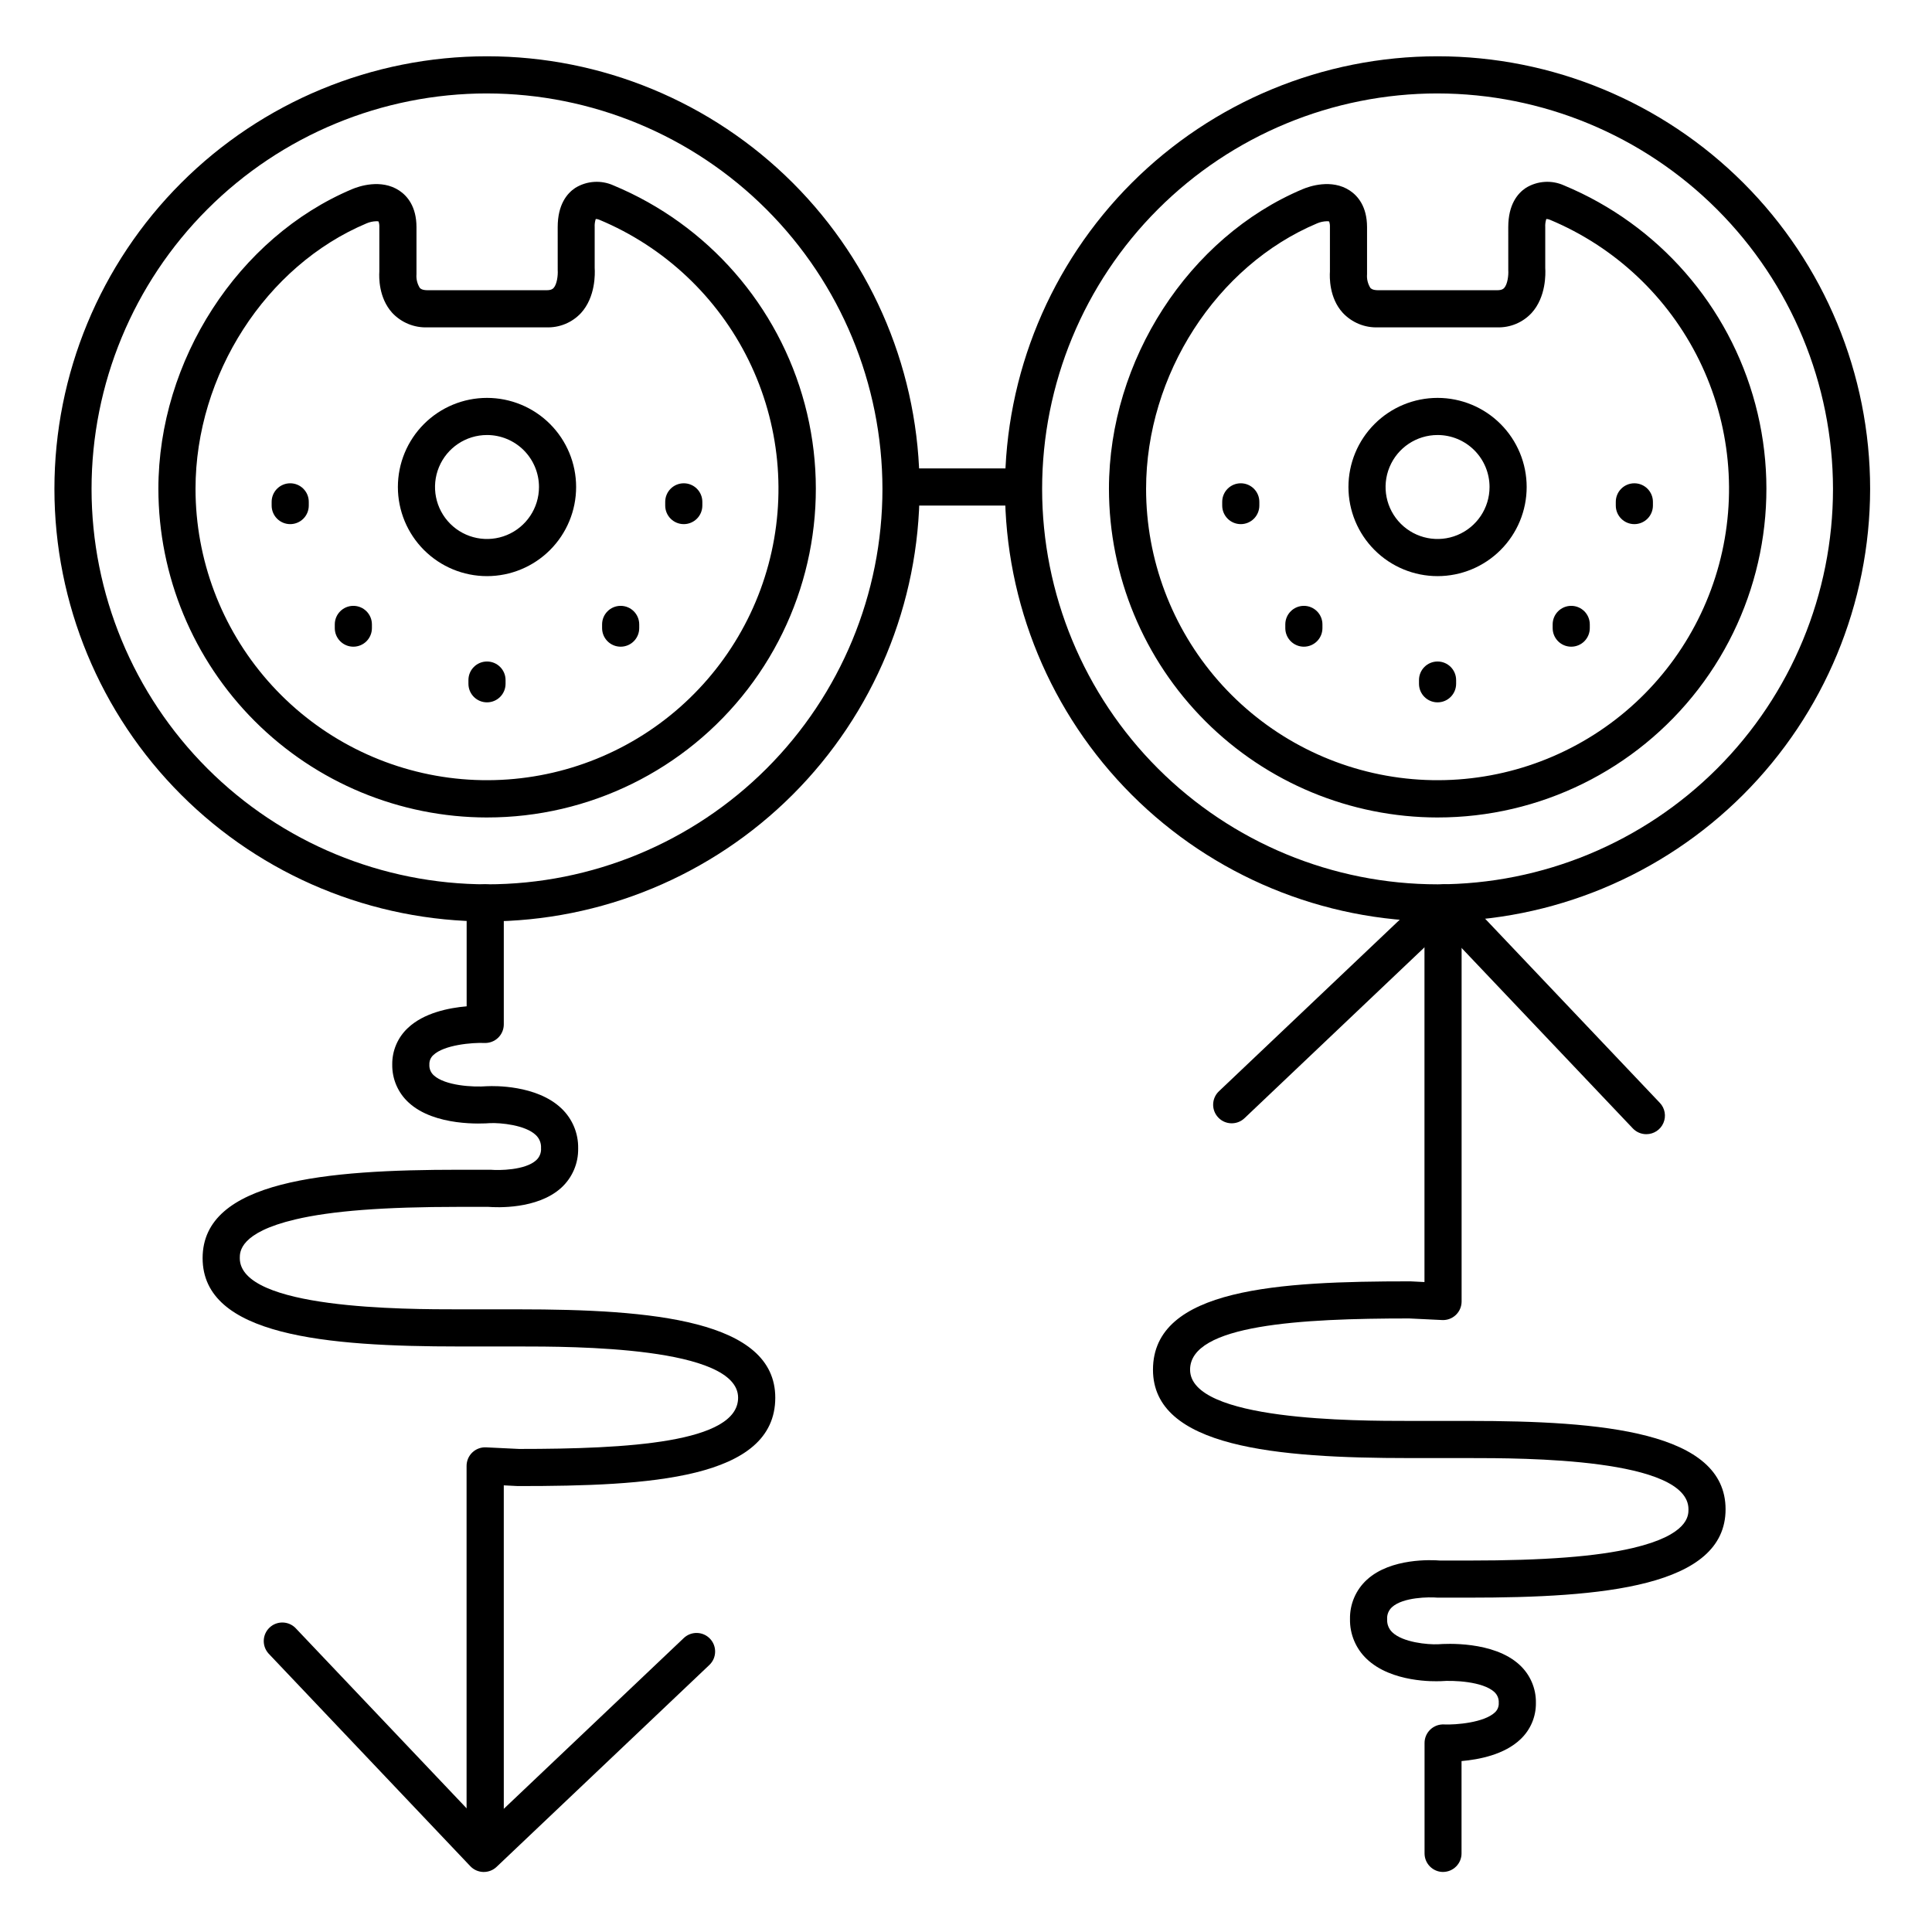
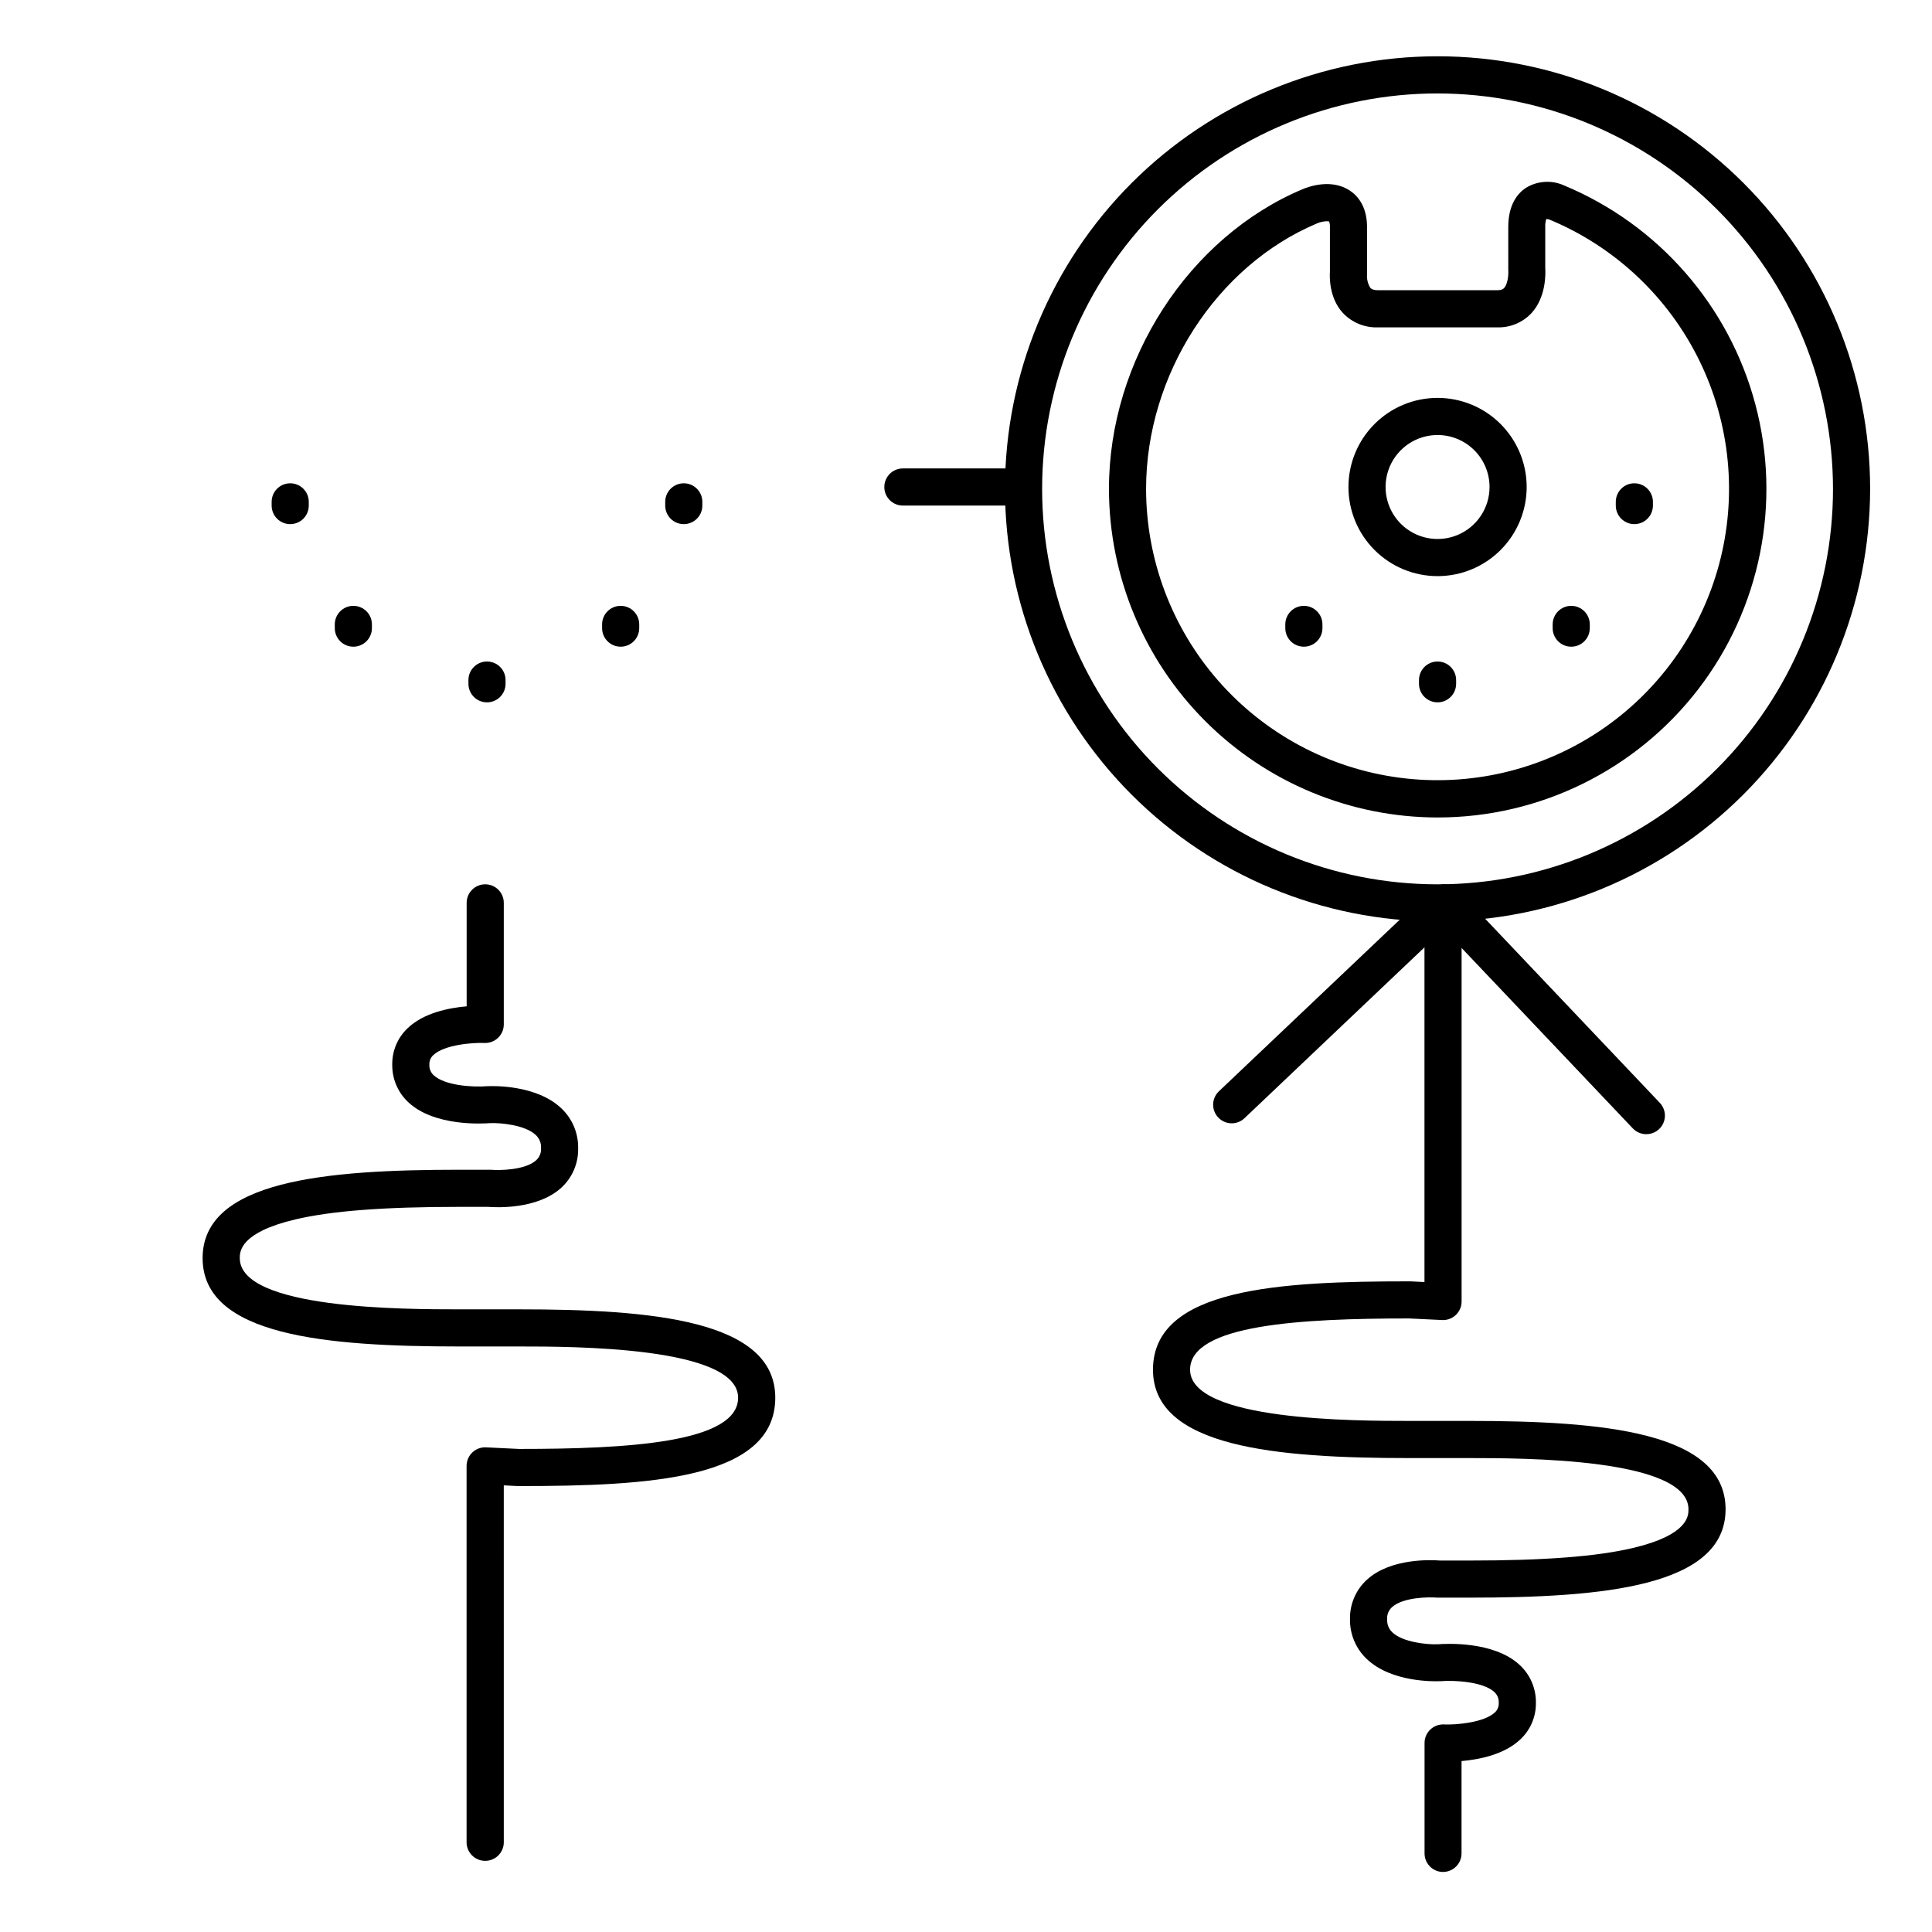
<svg xmlns="http://www.w3.org/2000/svg" fill="#000000" width="800px" height="800px" version="1.1" viewBox="144 144 512 512">
  <g>
-     <path d="m273.06 388.19c-30.402 0-59.562-12.078-81.059-33.578-21.5-21.496-33.578-50.656-33.578-81.059 0-30.402 12.078-59.562 33.578-81.062 21.496-21.496 50.656-33.574 81.059-33.574s59.562 12.078 81.059 33.574c21.5 21.5 33.578 50.66 33.578 81.062-0.035 30.391-12.125 59.531-33.613 81.023-21.492 21.488-50.629 33.578-81.023 33.613zm0-219.43c-27.793 0-54.449 11.039-74.102 30.695-19.652 19.652-30.695 46.309-30.695 74.102 0 27.793 11.043 54.449 30.695 74.102 19.652 19.652 46.309 30.695 74.102 30.695s54.449-11.043 74.102-30.695c19.652-19.652 30.695-46.309 30.695-74.102-0.035-27.785-11.086-54.418-30.734-74.066-19.645-19.645-46.281-30.695-74.062-30.73z" />
-     <path d="m273.06 360.64c-23.09-0.023-45.223-9.207-61.551-25.535-16.324-16.324-25.508-38.461-25.535-61.547 0-34.059 21.156-66.715 51.355-79.438 1.711-0.719 7.664-2.812 12.496 0.395 2.066 1.379 4.535 4.164 4.547 9.664v11.98c0.012 0.168 0.012 0.336 0 0.504-0.105 1.277 0.203 2.555 0.887 3.641 0.137 0.148 0.562 0.609 2.086 0.609h31.488c1.328 0 1.703-0.414 1.871-0.59 0.914-0.984 1.191-3.406 1.094-4.723v-0.422l-0.004-10.992c0-6.023 2.519-8.965 4.633-10.371l0.004-0.004c3.07-1.906 6.891-2.152 10.184-0.656 24.977 10.406 43.699 31.836 50.66 57.988 6.961 26.148 1.371 54.051-15.125 75.5s-42.027 34.016-69.09 33.996zm-29.332-158.01c-0.887 0.02-1.762 0.211-2.578 0.559-26.699 11.227-45.336 40.156-45.336 70.367 0.012 18.727 6.824 36.812 19.176 50.895 12.348 14.078 29.391 23.191 47.957 25.645 18.566 2.449 37.395-1.926 52.973-12.32 15.582-10.391 26.855-26.09 31.727-44.172 4.871-18.082 3.004-37.32-5.25-54.133-8.254-16.809-22.332-30.051-39.621-37.254-0.285-0.117-0.586-0.18-0.895-0.188-0.23 0.695-0.328 1.426-0.285 2.156v10.824c0.098 1.504 0.246 7.703-3.633 11.957l0.004-0.004c-2.363 2.531-5.703 3.914-9.164 3.789h-31.488c-3.551 0.145-6.988-1.27-9.406-3.879-3.582-3.992-3.473-9.445-3.383-10.883v-11.805c0.027-0.508-0.043-1.016-0.207-1.496-0.195-0.047-0.395-0.066-0.59-0.059z" />
    <path d="m524.97 388.19c-30.406 0-59.562-12.078-81.062-33.578-21.496-21.496-33.574-50.656-33.574-81.059 0-30.402 12.078-59.562 33.574-81.062 21.5-21.496 50.656-33.574 81.062-33.574 30.402 0 59.559 12.078 81.059 33.574 21.5 21.5 33.574 50.66 33.574 81.062-0.031 30.391-12.121 59.531-33.613 81.023-21.488 21.488-50.629 33.578-81.02 33.613zm0-219.43c-27.797 0-54.449 11.039-74.105 30.695-19.652 19.652-30.691 46.309-30.691 74.102 0 27.793 11.039 54.449 30.691 74.102 19.656 19.652 46.309 30.695 74.105 30.695 27.793 0 54.445-11.043 74.102-30.695 19.652-19.652 30.691-46.309 30.691-74.102-0.031-27.785-11.086-54.418-30.73-74.066-19.645-19.645-46.281-30.695-74.062-30.73z" />
    <path d="m524.97 360.64c-23.09-0.023-45.227-9.207-61.551-25.535-16.324-16.324-25.508-38.461-25.535-61.547 0-34.055 21.117-66.715 51.355-79.438 1.711-0.719 7.664-2.812 12.496 0.395 2.066 1.379 4.535 4.164 4.547 9.664v11.98c0.008 0.168 0.008 0.336 0 0.504-0.109 1.277 0.203 2.555 0.887 3.641 0.137 0.148 0.562 0.609 2.086 0.609h31.488c1.328 0 1.703-0.414 1.871-0.59 0.914-0.984 1.191-3.406 1.094-4.723v-0.422l-0.004-10.992c0-6.023 2.519-8.965 4.633-10.371v-0.004c3.074-1.906 6.894-2.152 10.184-0.656 24.98 10.406 43.703 31.836 50.664 57.988 6.961 26.148 1.371 54.051-15.125 75.5-16.5 21.449-42.031 34.016-69.09 33.996zm-29.336-158.01c-0.887 0.02-1.762 0.211-2.578 0.559-26.695 11.227-45.332 40.156-45.332 70.367 0.012 18.727 6.824 36.812 19.172 50.895 12.352 14.078 29.395 23.191 47.961 25.645 18.566 2.449 37.391-1.926 52.973-12.32 15.582-10.391 26.855-26.09 31.727-44.172 4.867-18.082 3.004-37.32-5.25-54.133-8.254-16.809-22.336-30.051-39.621-37.254-0.285-0.117-0.59-0.18-0.895-0.188-0.23 0.695-0.328 1.426-0.285 2.156v10.824c0.098 1.504 0.246 7.703-3.633 11.957v-0.004c-2.359 2.531-5.703 3.914-9.16 3.789h-31.488c-3.551 0.145-6.988-1.27-9.406-3.879-3.582-3.938-3.473-9.445-3.375-10.914v-11.773c0.027-0.508-0.043-1.016-0.207-1.496-0.195-0.047-0.398-0.066-0.602-0.059z" />
-     <path d="m272.23 640.09h-0.156c-1.305-0.031-2.547-0.586-3.445-1.535l-53.492-56.383h0.004c-1.766-1.984-1.637-5.012 0.289-6.84 1.926-1.828 4.957-1.797 6.844 0.07l50.117 52.812 52.82-50.117c1.973-1.867 5.086-1.785 6.957 0.188 1.867 1.973 1.785 5.09-0.188 6.957l-56.383 53.5c-0.91 0.863-2.113 1.344-3.367 1.348z" />
    <path d="m272.57 637.14c-2.719 0-4.922-2.203-4.922-4.922v-99.738c0-1.348 0.551-2.637 1.523-3.566 0.977-0.93 2.289-1.418 3.633-1.352l8.746 0.422c28.723 0 58.055-1.625 58.055-13.578 0-13.578-43.777-13.578-58.164-13.578h-15.742c-35.324 0-68.004-2.832-68.004-23.418 0-20.586 32.68-23.418 68.004-23.418h8.332c2.195 0.195 9.141 0.156 12.074-2.527l0.004-0.008c0.895-0.816 1.363-2 1.27-3.207 0.074-1.297-0.43-2.562-1.379-3.453-2.793-2.668-9.32-3.277-12.113-3.16-1.969 0.156-14.672 0.906-21.559-5.422-2.848-2.586-4.441-6.277-4.379-10.125-0.039-3.641 1.445-7.129 4.094-9.621 4.25-4.074 10.961-5.383 15.625-5.785v-27.418c0-2.715 2.203-4.918 4.922-4.918s4.922 2.203 4.922 4.918v32.207c0 1.344-0.551 2.633-1.523 3.562-0.973 0.93-2.281 1.418-3.625 1.359-3.18-0.129-10.676 0.48-13.531 3.219v-0.004c-0.703 0.641-1.086 1.559-1.043 2.512-0.066 1.09 0.375 2.148 1.191 2.871 2.953 2.688 10.242 3.18 14.18 2.856h0.176c1.301-0.059 12.871-0.414 19.465 5.902 2.891 2.75 4.492 6.582 4.418 10.57 0.082 3.965-1.551 7.773-4.477 10.449-6.348 5.777-17.219 5.227-19.355 5.059h-7.676c-20.035 0-33.84 1.062-43.473 3.336-14.691 3.473-14.691 8.57-14.691 10.242 0 13.578 43.777 13.578 58.164 13.578h15.742c35.316 0 68.004 2.832 68.004 23.418 0 21.648-33.594 23.418-68.004 23.418h-0.234l-3.711-0.188 0.004 94.586c0 1.309-0.523 2.562-1.449 3.488-0.926 0.922-2.184 1.438-3.492 1.434z" />
    <path d="m580.28 444.57c-1.352 0-2.641-0.555-3.57-1.535l-50.117-52.812-52.793 50.117c-1.973 1.867-5.086 1.785-6.953-0.188-1.871-1.973-1.789-5.09 0.184-6.957l56.383-53.5h0.004c0.945-0.898 2.215-1.387 3.519-1.348 1.305 0.035 2.539 0.586 3.434 1.535l53.5 56.383h0.004c1.352 1.426 1.723 3.519 0.949 5.324-0.773 1.805-2.547 2.977-4.512 2.981z" />
    <path d="m526.44 640.09c-2.715 0-4.918-2.203-4.918-4.918v-29.254c-0.004-1.348 0.547-2.633 1.52-3.562 0.973-0.93 2.281-1.422 3.625-1.359 3.18 0.137 10.676-0.48 13.531-3.219 0.684-0.648 1.043-1.566 0.984-2.508 0.066-1.09-0.371-2.152-1.18-2.883-3.07-2.805-10.875-3.129-14.168-2.856h-0.188c-1.301 0.059-12.871 0.414-19.465-5.902-2.891-2.746-4.492-6.582-4.418-10.566-0.074-3.969 1.57-7.773 4.504-10.441 6.348-5.777 17.219-5.234 19.355-5.059h7.676c20.035 0 33.84-1.062 43.473-3.336 14.691-3.473 14.691-8.57 14.691-10.242 0-13.578-43.777-13.578-58.164-13.578h-15.742c-35.324 0-68.004-2.832-68.004-23.418 0-21.648 33.594-23.418 68.004-23.418h0.234l3.711 0.188v-97.539c0-2.719 2.203-4.922 4.918-4.922 2.719 0 4.922 2.203 4.922 4.922v102.69c0 1.348-0.551 2.633-1.523 3.562-0.977 0.93-2.289 1.422-3.633 1.355l-8.746-0.422c-28.723 0-58.055 1.625-58.055 13.578 0 13.578 43.777 13.578 58.164 13.578h15.742c35.316 0 68.004 2.832 68.004 23.418s-32.688 23.418-68.004 23.418h-8.332c-2.195-0.195-9.141-0.156-12.074 2.527l-0.004 0.008c-0.895 0.816-1.363 2-1.27 3.207-0.074 1.297 0.43 2.562 1.379 3.453 2.793 2.668 9.32 3.277 12.113 3.16 1.969-0.156 14.672-0.906 21.559 5.422 2.844 2.59 4.438 6.277 4.367 10.125 0.047 3.637-1.434 7.129-4.082 9.621-4.25 4.074-10.961 5.383-15.625 5.785v24.465c0 2.703-2.18 4.898-4.883 4.918z" />
    <path d="m414.76 277.98h-31.488c-2.715 0-4.918-2.199-4.918-4.918s2.203-4.922 4.918-4.922h31.488c2.719 0 4.922 2.203 4.922 4.922s-2.203 4.918-4.922 4.918z" />
    <path d="m273.06 330.13c-2.719 0-4.922-2.203-4.922-4.918v-0.984c0-2.719 2.203-4.922 4.922-4.922s4.918 2.203 4.918 4.922v0.984c0 1.305-0.516 2.555-1.438 3.477-0.926 0.926-2.176 1.441-3.481 1.441z" />
    <path d="m237.64 315.38c-2.715 0-4.918-2.203-4.918-4.922v-0.984c0-2.715 2.203-4.918 4.918-4.918 2.719 0 4.922 2.203 4.922 4.918v0.984c0 1.305-0.52 2.559-1.441 3.481-0.922 0.922-2.176 1.441-3.481 1.441z" />
    <path d="m308.48 315.38c-2.715 0-4.918-2.203-4.918-4.922v-0.984c0-2.715 2.203-4.918 4.918-4.918 2.719 0 4.922 2.203 4.922 4.918v0.984c0 1.305-0.52 2.559-1.441 3.481s-2.172 1.441-3.481 1.441z" />
    <path d="m220.91 282.9c-2.719 0-4.922-2.203-4.922-4.922v-0.984 0.004c0-2.719 2.203-4.922 4.922-4.922s4.918 2.203 4.918 4.922v0.984-0.004c0 1.305-0.516 2.559-1.438 3.481-0.926 0.922-2.176 1.441-3.481 1.441z" />
    <path d="m325.21 282.9c-2.719 0-4.922-2.203-4.922-4.922v-0.984 0.004c0-2.719 2.203-4.922 4.922-4.922 2.715 0 4.918 2.203 4.918 4.922v0.984-0.004c0 1.305-0.516 2.559-1.441 3.481-0.922 0.922-2.172 1.441-3.477 1.441z" />
    <path d="m524.97 330.13c-2.719 0-4.922-2.203-4.922-4.918v-0.984c0-2.719 2.203-4.922 4.922-4.922 2.715 0 4.918 2.203 4.918 4.922v0.984c0 1.305-0.52 2.555-1.441 3.477-0.922 0.926-2.172 1.441-3.477 1.441z" />
    <path d="m489.54 315.38c-2.719 0-4.922-2.203-4.922-4.922v-0.984c0-2.715 2.203-4.918 4.922-4.918s4.918 2.203 4.918 4.918v0.984c0 1.305-0.516 2.559-1.438 3.481-0.926 0.922-2.176 1.441-3.481 1.441z" />
    <path d="m560.39 315.38c-2.719 0-4.918-2.203-4.918-4.922v-0.984c0-2.715 2.199-4.918 4.918-4.918s4.922 2.203 4.922 4.918v0.984c0 1.305-0.52 2.559-1.441 3.481s-2.176 1.441-3.481 1.441z" />
-     <path d="m472.82 282.9c-2.719 0-4.922-2.203-4.922-4.922v-0.984 0.004c0-2.719 2.203-4.922 4.922-4.922 2.715 0 4.918 2.203 4.918 4.922v0.984-0.004c0 1.305-0.52 2.559-1.441 3.481-0.922 0.922-2.172 1.441-3.477 1.441z" />
    <path d="m577.12 282.9c-2.715 0-4.918-2.203-4.918-4.922v-0.984 0.004c0-2.719 2.203-4.922 4.918-4.922 2.719 0 4.922 2.203 4.922 4.922v0.984-0.004c0 1.305-0.52 2.559-1.441 3.481-0.922 0.922-2.172 1.441-3.481 1.441z" />
-     <path d="m273.06 296.68c-6.266 0-12.27-2.488-16.699-6.918-4.43-4.43-6.918-10.438-6.918-16.699 0-6.266 2.488-12.27 6.918-16.699 4.43-4.43 10.434-6.918 16.699-6.918 6.262 0 12.27 2.488 16.699 6.918 4.43 4.43 6.918 10.434 6.918 16.699 0 6.262-2.488 12.27-6.918 16.699-4.43 4.43-10.438 6.918-16.699 6.918zm0-37.391v-0.004c-5.57 0-10.594 3.356-12.727 8.504-2.133 5.148-0.953 11.074 2.984 15.016 3.941 3.938 9.867 5.117 15.016 2.984 5.144-2.133 8.504-7.156 8.504-12.727 0-3.652-1.453-7.156-4.035-9.742-2.586-2.582-6.09-4.035-9.742-4.035z" />
    <path d="m524.97 296.68c-6.266 0-12.273-2.488-16.699-6.918-4.43-4.43-6.918-10.438-6.918-16.699 0-6.266 2.488-12.27 6.918-16.699 4.426-4.43 10.434-6.918 16.699-6.918 6.262 0 12.27 2.488 16.695 6.918 4.43 4.43 6.918 10.434 6.918 16.699 0 6.262-2.488 12.27-6.918 16.699-4.426 4.43-10.434 6.918-16.695 6.918zm0-37.391v-0.004c-5.574 0-10.598 3.356-12.73 8.504-2.133 5.148-0.953 11.074 2.988 15.016 3.938 3.938 9.863 5.117 15.012 2.984 5.148-2.133 8.504-7.156 8.504-12.727 0-3.652-1.449-7.156-4.035-9.742-2.582-2.582-6.086-4.035-9.738-4.035z" />
  </g>
</svg>